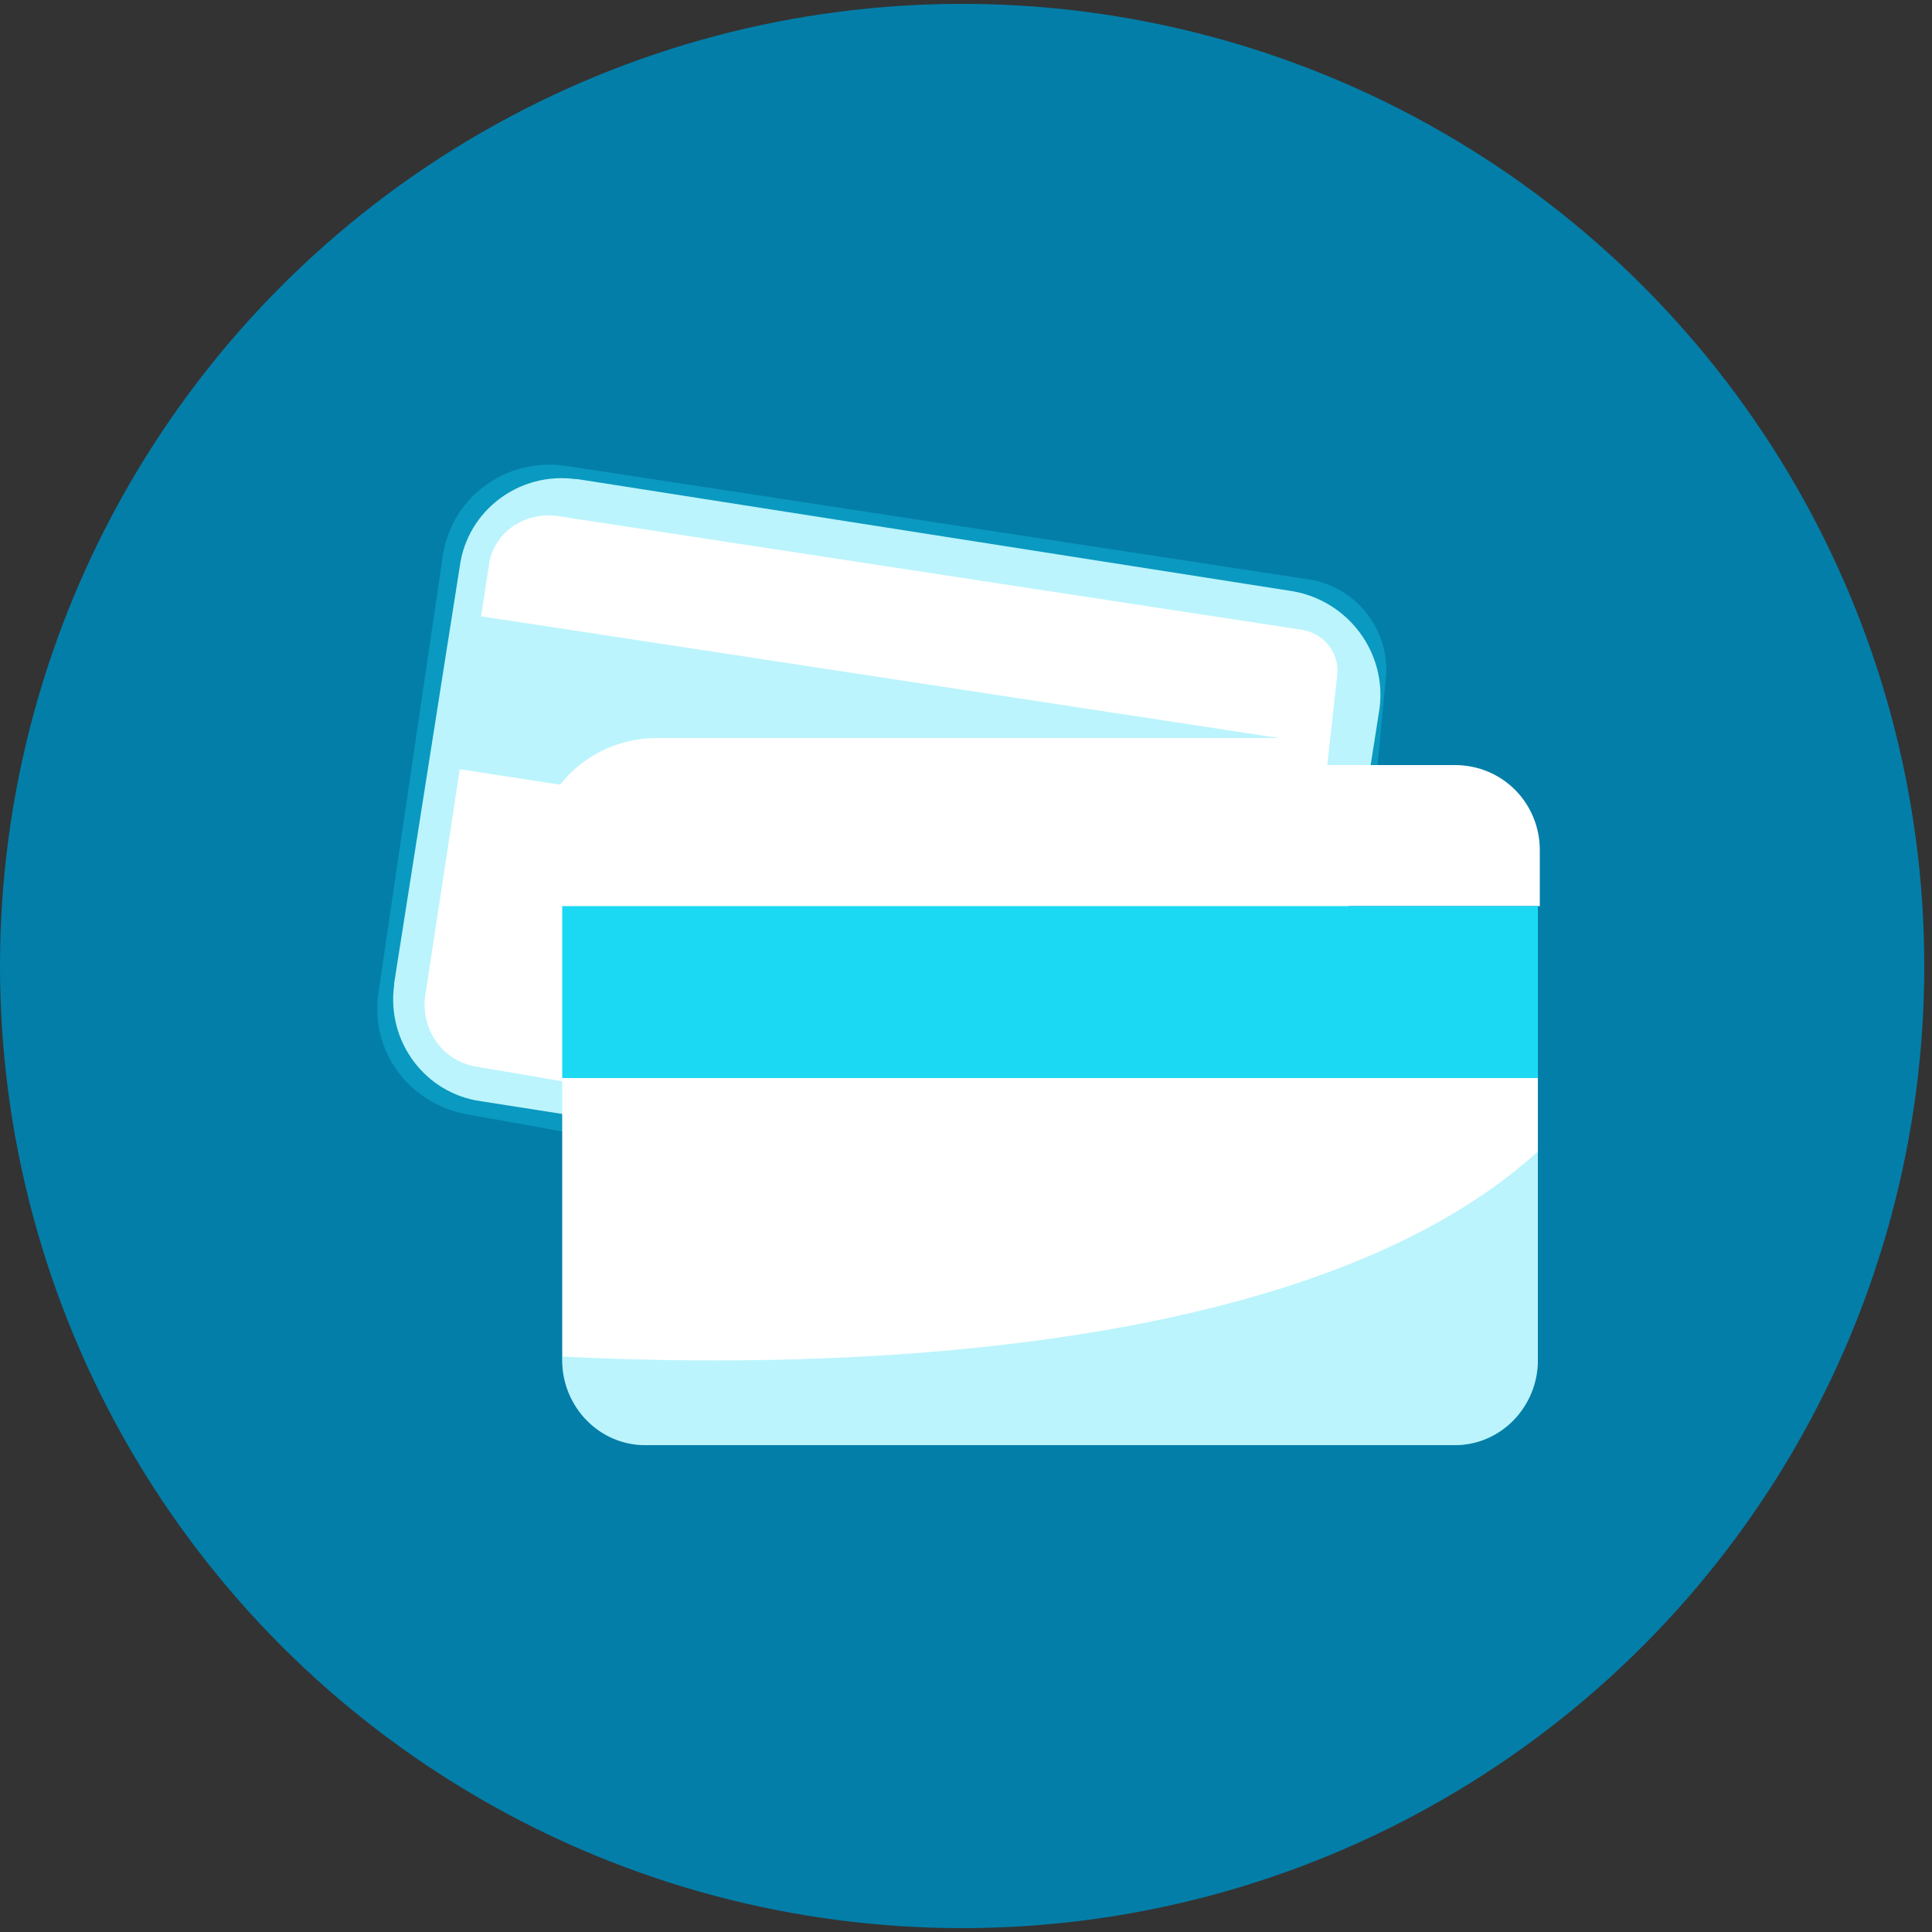
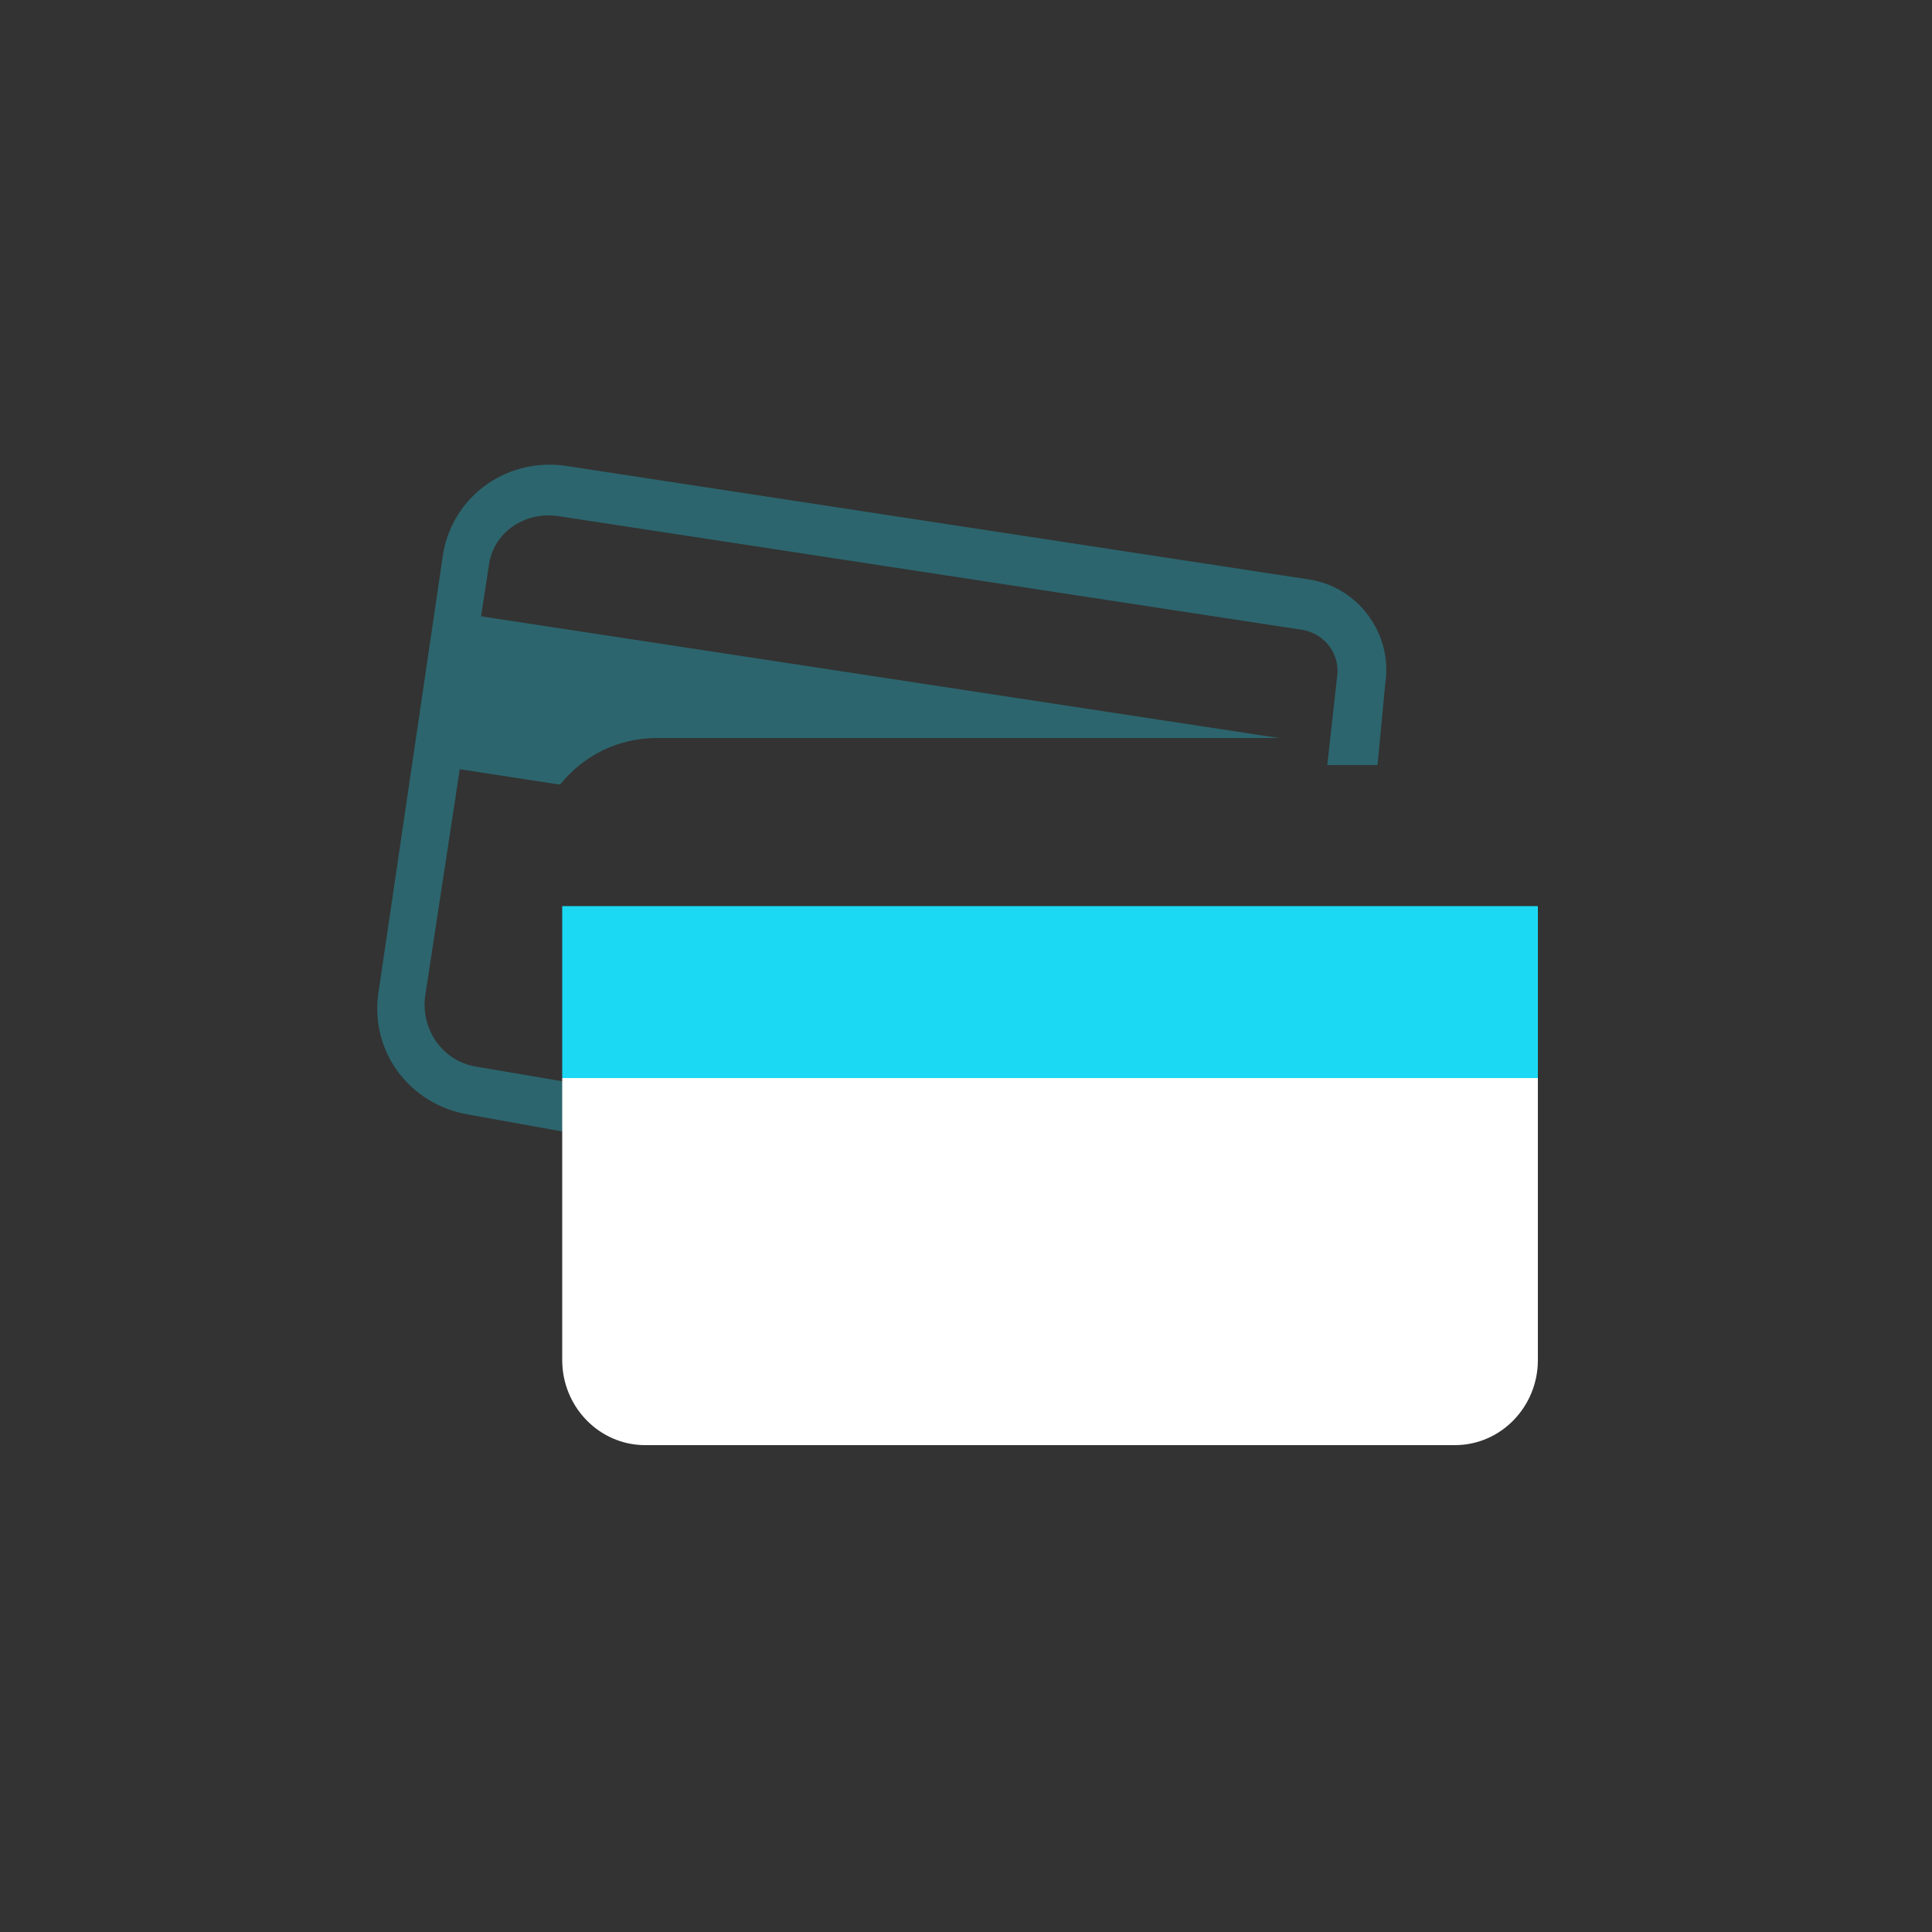
<svg xmlns="http://www.w3.org/2000/svg" version="1.1" viewBox="0 0 100 100">
  <rect x="0" y="0" width="100" height="100" fill="#333333" stroke="none" />
  <defs>
    <style>
      .ccsolid-cls-1 {
        fill: #fff;
      }

      .ccsolid-cls-2 {
        fill: none;
      }

      .ccsolid-cls-3 {
        isolation: isolate;
        opacity: .3;
      }

      .ccsolid-cls-3, .ccsolid-cls-4 {
        fill: #1cd9f3;
      }

      .ccsolid-cls-5 {
        fill: #037ea9;
      }

      .ccsolid-cls-6 {
        clip-path: url(#clippath);
      }
    </style>
    <clipPath id="clippath">
-       <path class="ccsolid-cls-2" d="M29.1,70.4c0,2.4,1.9,4.4,4.3,4.4h41.9c2.4,0,4.3-2,4.3-4.4v-14.6H29.1v14.6Z" />
-     </clipPath>
+       </clipPath>
  </defs>
  <g>
    <g id="Layer_1">
      <g>
-         <circle id="Ellipse_39" class="ccsolid-cls-5" cx="49.8" cy="50" r="49.8" />
        <g id="credit_cards">
-           <path id="Path_48" class="ccsolid-cls-1" d="M61.9,62.8l-37-5.8c-2.9-.4-4.9-3.1-4.5-6,0,0,0,0,0-.1l3.4-21.6c.4-2.9,3.1-4.9,6-4.5,0,0,0,0,.1,0l37,5.8c2.9.5,4.9,3.2,4.5,6.1l-3.4,21.7c-.5,2.9-3.2,4.9-6.1,4.5Z" />
          <path id="Path_49" class="ccsolid-cls-3" d="M23.7,39.8l5.2.8q0,0,.1,0c1.2-1.5,3-2.4,5-2.4h32.2l-41.3-6.3.4-2.6c.2-1.7,1.8-2.8,3.5-2.6,0,0,0,0,0,0l38.6,5.9c1.2.2,2,1.3,1.8,2.5l-.5,4.5h2.6l.4-4.2c.4-2.6-1.4-5-3.9-5.4l-38.6-5.9c-3.1-.4-5.9,1.7-6.3,4.8l-3.3,22.4c-.5,3.1,1.6,5.9,4.7,6.4,0,0,0,0,0,0l5,.9v-2.6l-4.7-.8c-1.7-.3-2.8-1.9-2.6-3.6l1.8-11.8Z" />
-           <path id="Path_50" class="ccsolid-cls-1" d="M75.3,39.6h-41.8c-2.4,0-4.3,2-4.3,4.4v2.9h50.5v-2.9c0-2.4-1.9-4.4-4.4-4.4Z" />
          <path id="Path_51" class="ccsolid-cls-1" d="M29.1,70.4c0,2.4,1.9,4.4,4.3,4.4h41.9c2.4,0,4.3-2,4.3-4.4v-14.6H29.1v14.6Z" />
          <rect id="Rectangle_44" class="ccsolid-cls-4" x="29.1" y="46.9" width="50.5" height="8.9" />
          <g id="Group_19">
            <g class="ccsolid-cls-6">
              <g id="Group_18">
                <path id="Path_52" class="ccsolid-cls-3" d="M23.4,69.8s44.1,4.8,58.3-12.4l2.8,23.9-63.6-2,2.5-9.5Z" />
              </g>
            </g>
          </g>
        </g>
      </g>
    </g>
  </g>
</svg>